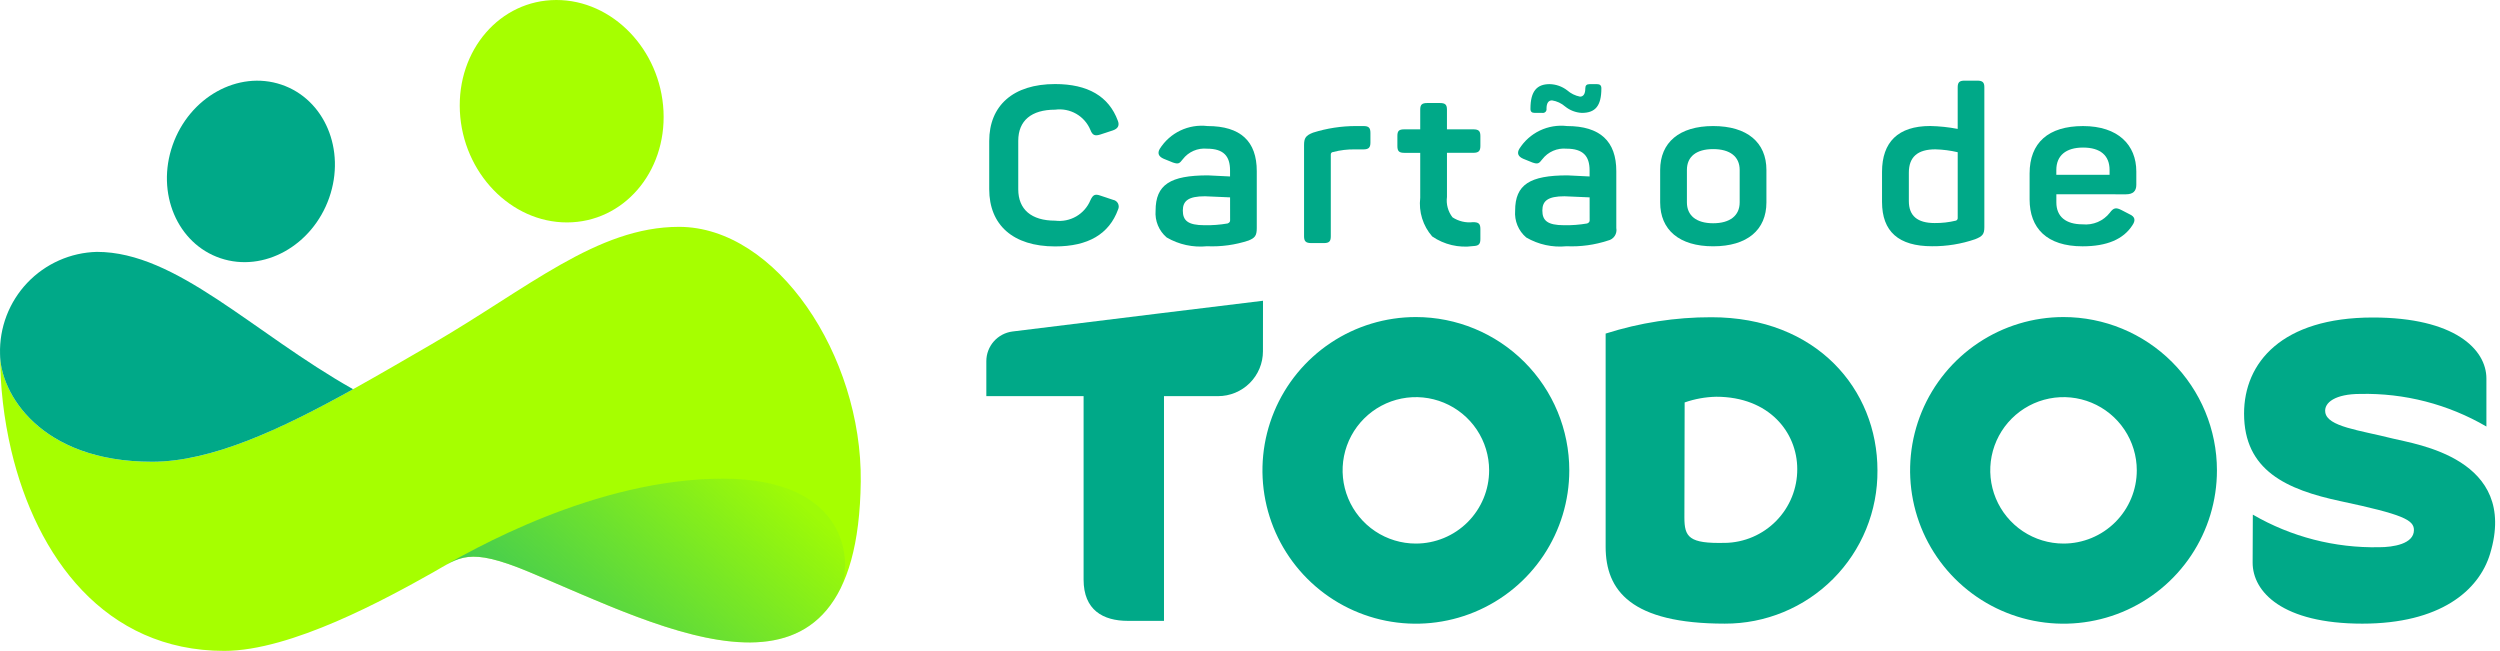
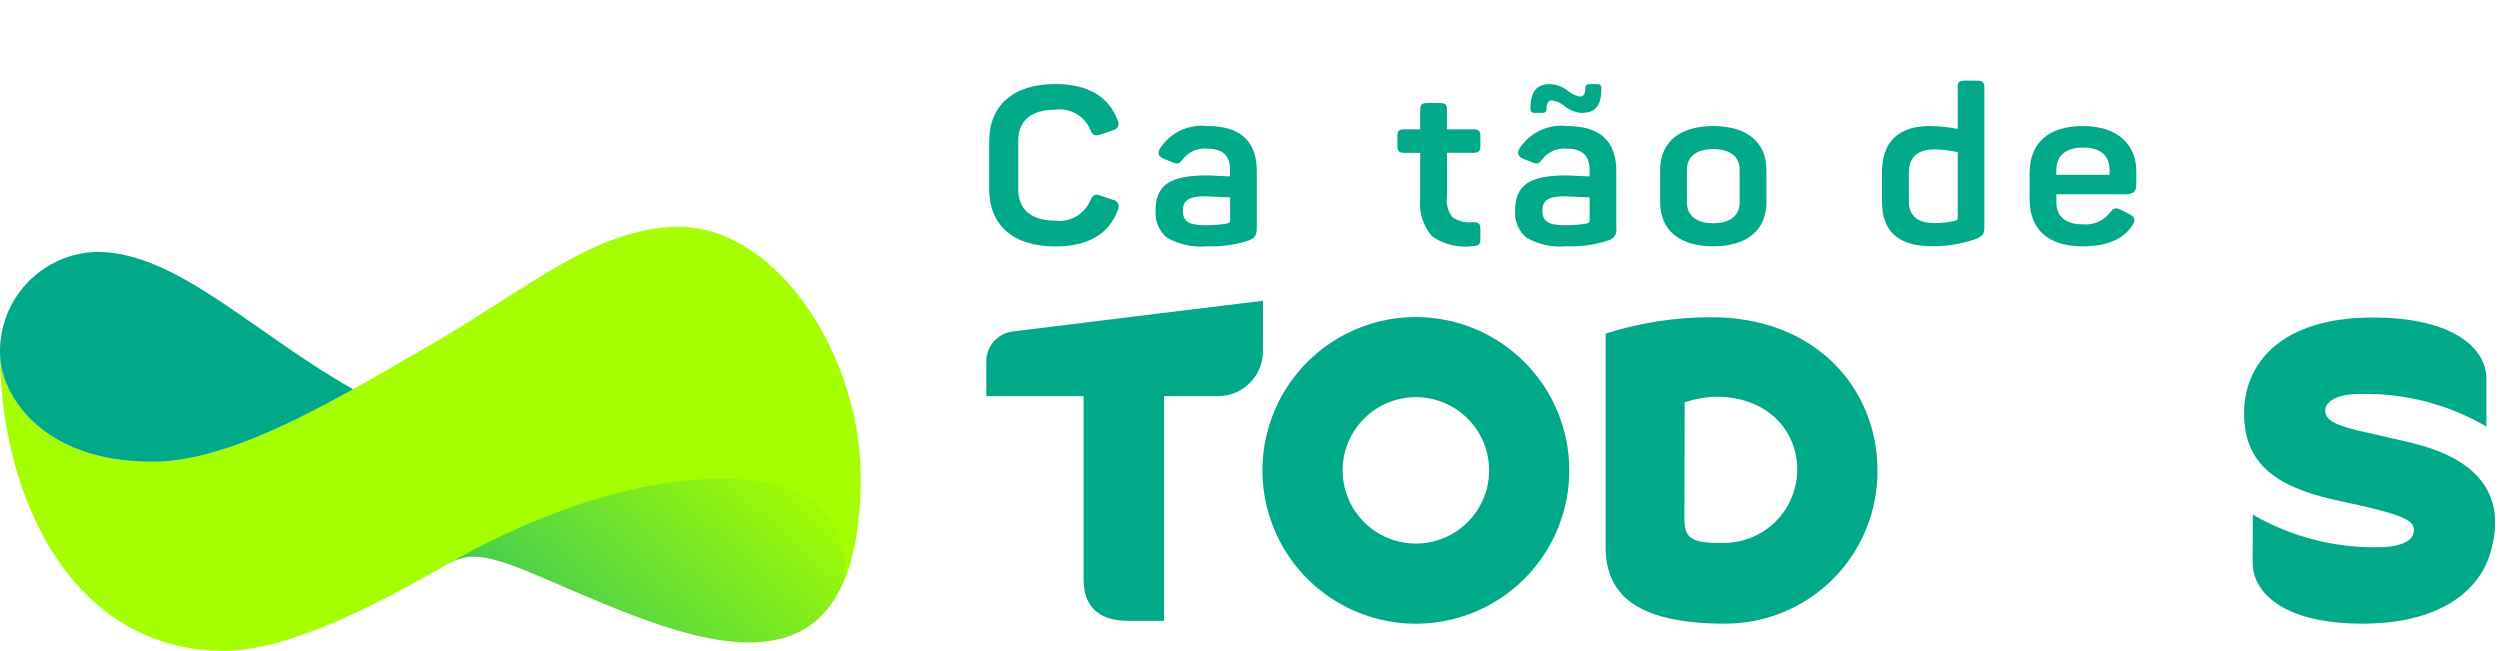
<svg xmlns="http://www.w3.org/2000/svg" width="169" height="44" viewBox="0 0 169 44" fill="none">
-   <path fill-rule="evenodd" clip-rule="evenodd" d="M19.019 5.72C21.942 6.704 23.39 10.128 22.254 13.368C21.118 16.609 17.827 18.439 14.905 17.456C11.982 16.472 10.534 13.048 11.67 9.807C12.806 6.567 16.099 4.737 19.019 5.72Z" fill="#00A988" />
  <path fill-rule="evenodd" clip-rule="evenodd" d="M0.006 23.928C0.006 26.127 0.26 28.318 0.763 30.458C2.462 37.635 7.075 44 15.162 44C19.683 44 26.101 40.48 29.27 38.696C31.08 37.679 31.642 36.945 35.728 38.648C44.884 42.461 57.988 49.608 58.187 32.549C58.284 24.035 52.487 15.335 45.901 15.335C40.358 15.335 35.706 19.485 29.117 23.302C22.241 27.287 15.68 31.214 10.275 31.214C2.688 31.214 0.006 26.545 0.006 23.928Z" fill="#A6FF00" />
  <path d="M10.279 31.214C14.29 31.214 18.932 29.053 23.869 26.311C17.081 22.483 11.933 17.027 6.552 17.027C5.668 17.049 4.797 17.245 3.99 17.604C3.182 17.963 2.453 18.478 1.844 19.119C1.236 19.76 0.76 20.515 0.444 21.34C0.128 22.165 -0.022 23.044 0.003 23.927C0.006 26.545 2.687 31.214 10.279 31.214Z" fill="#00A988" />
-   <path fill-rule="evenodd" clip-rule="evenodd" d="M37.605 7.66726e-06C41.406 -0.006 44.649 3.356 44.852 7.507C45.054 11.659 42.136 15.029 38.335 15.036C34.534 15.043 31.291 11.681 31.088 7.529C30.886 3.377 33.804 0.006 37.605 7.66726e-06Z" fill="#A6FF00" />
  <path style="mix-blend-mode:multiply" d="M35.73 38.648C43.152 41.736 53.167 47.017 56.8 39.821C57.654 38.102 57.395 32.358 48.875 32.358C40.304 32.358 31.91 37.133 29.266 38.694C31.079 37.678 31.64 36.945 35.73 38.648Z" fill="url(#paint0_linear)" />
  <path d="M75.237 13.507L74.396 13.226C74.022 13.092 73.882 13.166 73.711 13.538C73.52 13.997 73.183 14.381 72.752 14.63C72.321 14.879 71.82 14.98 71.327 14.917C69.722 14.917 68.834 14.16 68.834 12.796V9.52C68.834 8.151 69.722 7.414 71.327 7.414C71.82 7.347 72.32 7.446 72.752 7.693C73.183 7.941 73.52 8.324 73.711 8.783C73.851 9.139 74.004 9.213 74.381 9.094L75.238 8.812C75.581 8.694 75.69 8.471 75.565 8.16C74.957 6.513 73.54 5.682 71.327 5.682C68.476 5.682 66.871 7.149 66.871 9.538V12.787C66.871 15.205 68.476 16.658 71.327 16.658C73.555 16.658 74.972 15.827 75.58 14.166C75.612 14.101 75.628 14.03 75.627 13.958C75.626 13.886 75.608 13.815 75.575 13.75C75.542 13.686 75.494 13.631 75.435 13.589C75.376 13.546 75.309 13.519 75.237 13.507Z" fill="#00A988" />
  <path d="M81.628 8.521C80.999 8.447 80.361 8.552 79.79 8.825C79.218 9.098 78.736 9.528 78.399 10.064C78.228 10.358 78.322 10.584 78.664 10.732L79.287 10.985C79.646 11.104 79.724 11.073 79.958 10.762C80.148 10.515 80.397 10.32 80.684 10.195C80.97 10.071 81.283 10.021 81.594 10.051C82.716 10.051 83.151 10.555 83.151 11.517V11.929C82.263 11.884 81.765 11.855 81.655 11.855C79.111 11.855 78.118 12.477 78.118 14.242C78.091 14.582 78.144 14.923 78.275 15.237C78.405 15.552 78.608 15.831 78.867 16.052C79.69 16.533 80.645 16.741 81.594 16.646C82.544 16.688 83.494 16.558 84.398 16.261C84.834 16.083 84.958 15.934 84.958 15.415V11.577C84.962 9.545 83.856 8.521 81.628 8.521ZM83.155 14.899C83.155 15.003 83.092 15.063 82.984 15.107C82.469 15.195 81.948 15.235 81.426 15.225C80.289 15.225 79.959 14.899 79.959 14.232C79.959 13.579 80.332 13.268 81.455 13.268C81.502 13.268 82.062 13.297 83.153 13.342L83.155 14.899Z" fill="#00A988" />
-   <path d="M92.159 8.521H91.66C90.677 8.521 89.7 8.671 88.762 8.966C88.263 9.162 88.154 9.337 88.154 9.812V15.972C88.154 16.313 88.278 16.432 88.638 16.432H89.495C89.853 16.432 89.962 16.313 89.962 15.972V10.454C89.96 10.432 89.962 10.41 89.968 10.389C89.975 10.367 89.986 10.348 90 10.331C90.015 10.314 90.033 10.3 90.053 10.291C90.074 10.282 90.096 10.277 90.118 10.277C90.601 10.149 91.099 10.089 91.598 10.099H92.159C92.517 10.099 92.641 9.98 92.641 9.639V8.987C92.641 8.625 92.517 8.521 92.159 8.521Z" fill="#00A988" />
  <path d="M99.59 8.743H97.814V7.409C97.814 7.067 97.69 6.964 97.331 6.964H96.489C96.131 6.964 96.007 7.067 96.007 7.409V8.743H94.931C94.573 8.743 94.463 8.847 94.463 9.188V9.873C94.463 10.214 94.573 10.332 94.931 10.332H96.007V13.373C95.952 13.841 95.995 14.315 96.135 14.764C96.275 15.214 96.507 15.63 96.817 15.984C97.623 16.536 98.606 16.769 99.575 16.636C99.949 16.621 100.074 16.518 100.074 16.162V15.477C100.074 15.121 99.95 15.018 99.575 15.018C99.089 15.075 98.598 14.959 98.189 14.691C98.038 14.497 97.928 14.276 97.864 14.039C97.799 13.802 97.783 13.555 97.815 13.312V10.33H99.591C99.949 10.33 100.074 10.211 100.074 9.871V9.186C100.073 8.848 99.945 8.743 99.59 8.743Z" fill="#00A988" />
  <path d="M103.75 7.632H104.263C104.302 7.637 104.341 7.634 104.378 7.622C104.415 7.61 104.448 7.589 104.475 7.562C104.503 7.534 104.523 7.501 104.535 7.464C104.547 7.427 104.55 7.388 104.544 7.35C104.544 6.979 104.669 6.786 104.918 6.786C105.247 6.838 105.555 6.982 105.806 7.201C106.126 7.46 106.518 7.61 106.929 7.632C107.848 7.632 108.253 7.157 108.253 5.969C108.253 5.774 108.155 5.688 107.96 5.688H107.461C107.258 5.688 107.167 5.777 107.167 5.969C107.167 6.34 107.043 6.533 106.809 6.533C106.485 6.469 106.184 6.321 105.936 6.102C105.596 5.842 105.181 5.696 104.753 5.687C103.896 5.687 103.459 6.161 103.459 7.349C103.453 7.543 103.547 7.632 103.75 7.632Z" fill="#00A988" />
  <path d="M105.933 8.521C105.303 8.447 104.666 8.552 104.094 8.825C103.523 9.098 103.041 9.528 102.704 10.064C102.533 10.358 102.626 10.584 102.969 10.732L103.592 10.985C103.95 11.104 104.029 11.073 104.262 10.762C104.453 10.515 104.702 10.32 104.988 10.196C105.275 10.071 105.588 10.021 105.898 10.051C107.021 10.051 107.456 10.555 107.456 11.517V11.929C106.567 11.884 106.07 11.855 105.96 11.855C103.416 11.855 102.423 12.477 102.423 14.242C102.396 14.582 102.449 14.923 102.579 15.237C102.709 15.552 102.912 15.831 103.171 16.052C103.994 16.533 104.949 16.741 105.897 16.646C106.848 16.688 107.798 16.558 108.701 16.261C108.887 16.221 109.05 16.11 109.154 15.952C109.259 15.794 109.298 15.601 109.262 15.415V11.577C109.267 9.545 108.16 8.521 105.933 8.521ZM107.46 14.899C107.46 15.003 107.397 15.063 107.289 15.107C106.774 15.195 106.253 15.235 105.731 15.225C104.594 15.225 104.263 14.899 104.263 14.232C104.263 13.579 104.637 13.268 105.759 13.268C105.806 13.268 106.367 13.297 107.458 13.342L107.46 14.899Z" fill="#00A988" />
  <path d="M115.81 8.521C113.52 8.521 112.227 9.634 112.227 11.488V13.683C112.227 15.541 113.52 16.65 115.81 16.65C118.116 16.65 119.41 15.537 119.41 13.683V11.488C119.409 9.634 118.116 8.521 115.81 8.521ZM117.602 13.683C117.602 14.573 116.947 15.092 115.81 15.092C114.674 15.092 114.035 14.573 114.035 13.683V11.488C114.035 10.584 114.674 10.079 115.81 10.079C116.947 10.079 117.602 10.584 117.602 11.488V13.683Z" fill="#00A988" />
  <path d="M133.664 5.451H132.807C132.449 5.451 132.34 5.57 132.34 5.911V8.714C131.727 8.596 131.105 8.531 130.481 8.518C128.316 8.518 127.225 9.601 127.225 11.618V13.65C127.225 15.652 128.347 16.646 130.605 16.646C131.596 16.654 132.581 16.494 133.519 16.172C134.018 15.976 134.142 15.83 134.142 15.356V5.908C134.147 5.57 134.022 5.451 133.664 5.451ZM132.341 14.752C132.34 14.789 132.327 14.824 132.305 14.854C132.283 14.883 132.252 14.904 132.216 14.915C131.747 15.029 131.266 15.083 130.783 15.078C129.615 15.078 129.038 14.589 129.038 13.595V11.667C129.038 10.614 129.63 10.095 130.829 10.095C131.338 10.108 131.845 10.173 132.341 10.29V14.752Z" fill="#00A988" />
  <path d="M143.713 13.135C144.181 13.135 144.415 12.927 144.415 12.497V11.593C144.415 9.798 143.184 8.522 140.815 8.522C138.467 8.522 137.201 9.65 137.201 11.727V13.477C137.201 15.42 138.355 16.651 140.785 16.651C142.421 16.651 143.543 16.176 144.151 15.227C144.384 14.886 144.322 14.648 143.964 14.486L143.419 14.204C143.045 14.009 142.874 14.041 142.624 14.382C142.409 14.657 142.127 14.873 141.806 15.01C141.484 15.146 141.134 15.2 140.786 15.165C139.649 15.165 139.01 14.645 139.01 13.681V13.133L143.713 13.135ZM139.008 11.488C139.008 10.524 139.647 9.975 140.815 9.975C141.999 9.975 142.607 10.524 142.607 11.488V11.815H139.007L139.008 11.488Z" fill="#00A988" />
  <path d="M115.691 21.445C113.265 21.441 110.853 21.814 108.541 22.55C108.541 25.004 108.541 35.439 108.541 36.958C108.541 39.92 110.252 42.158 116.596 42.158C117.956 42.163 119.304 41.898 120.561 41.378C121.818 40.859 122.959 40.096 123.919 39.133C124.879 38.169 125.638 37.026 126.152 35.767C126.667 34.509 126.926 33.161 126.916 31.802C126.917 26.318 122.8 21.445 115.691 21.445ZM116.605 36.698C114.171 36.757 113.865 36.307 113.865 34.978C113.865 33.903 113.882 27.205 113.882 27.205C114.568 26.966 115.288 26.836 116.015 26.82C119.601 26.82 121.494 29.235 121.494 31.709C121.501 33.017 120.991 34.275 120.075 35.209C119.159 36.144 117.911 36.68 116.602 36.7L116.605 36.698Z" fill="#00A988" />
  <path d="M161.765 29.649C159.483 29.074 157.324 28.845 157.188 27.87C157.09 27.204 157.892 26.63 159.545 26.63C162.539 26.562 165.494 27.324 168.081 28.833V25.589C168.081 23.61 165.923 21.463 160.407 21.463C154.234 21.463 151.699 24.529 151.699 27.957C151.699 31.797 154.548 33.097 158.238 33.882C162.431 34.774 163.182 35.146 163.182 35.83C163.182 36.772 161.782 36.992 160.827 36.992C157.834 37.054 154.88 36.292 152.291 34.789C152.291 34.789 152.28 37.221 152.278 38.032C152.278 40.011 154.288 42.159 159.694 42.159C164.938 42.159 167.575 39.94 168.332 37.428C170.279 30.977 163.27 30.029 161.765 29.649Z" fill="#00A988" />
  <path d="M95.713 21.433C93.662 21.433 91.656 22.041 89.951 23.18C88.246 24.319 86.916 25.937 86.131 27.831C85.346 29.725 85.141 31.809 85.541 33.82C85.941 35.83 86.929 37.677 88.379 39.126C89.83 40.576 91.678 41.563 93.689 41.963C95.701 42.363 97.786 42.157 99.681 41.373C101.576 40.589 103.196 39.26 104.336 37.556C105.475 35.851 106.084 33.847 106.084 31.798C106.084 29.049 104.991 26.413 103.046 24.469C101.101 22.525 98.463 21.433 95.713 21.433ZM95.713 36.745C94.733 36.745 93.776 36.455 92.961 35.911C92.147 35.367 91.512 34.594 91.137 33.69C90.762 32.785 90.664 31.79 90.855 30.83C91.046 29.87 91.518 28.988 92.211 28.296C92.903 27.604 93.786 27.132 94.746 26.941C95.707 26.75 96.703 26.848 97.608 27.223C98.513 27.598 99.286 28.232 99.831 29.046C100.375 29.86 100.665 30.817 100.665 31.796C100.665 33.108 100.143 34.367 99.215 35.295C98.286 36.224 97.026 36.745 95.713 36.745Z" fill="#00A988" />
-   <path d="M139.494 21.433C137.443 21.433 135.438 22.041 133.732 23.18C132.027 24.319 130.697 25.937 129.912 27.831C129.128 29.725 128.922 31.809 129.322 33.82C129.722 35.83 130.71 37.677 132.161 39.126C133.611 40.576 135.459 41.563 137.471 41.963C139.482 42.363 141.568 42.157 143.463 41.373C145.358 40.589 146.977 39.26 148.117 37.556C149.257 35.851 149.865 33.847 149.865 31.798C149.865 29.049 148.772 26.413 146.827 24.469C144.882 22.525 142.244 21.433 139.494 21.433ZM139.494 36.745C138.514 36.745 137.557 36.455 136.742 35.911C135.928 35.367 135.293 34.594 134.918 33.69C134.543 32.785 134.445 31.79 134.636 30.83C134.828 29.87 135.299 28.988 135.992 28.296C136.685 27.604 137.567 27.132 138.528 26.941C139.488 26.75 140.484 26.848 141.389 27.223C142.294 27.598 143.068 28.232 143.612 29.046C144.156 29.86 144.447 30.817 144.447 31.796C144.447 33.108 143.925 34.367 142.996 35.295C142.067 36.224 140.807 36.745 139.494 36.745Z" fill="#00A988" />
  <path d="M85.379 20.331C85.379 20.331 72.676 21.879 68.445 22.409C67.956 22.471 67.506 22.71 67.18 23.08C66.855 23.45 66.675 23.926 66.676 24.419V26.779H73.251V39.181C73.251 41.234 74.56 41.97 76.24 41.97H78.686V26.779H82.342C82.74 26.779 83.134 26.7 83.502 26.548C83.87 26.395 84.205 26.172 84.486 25.891C84.768 25.609 84.991 25.275 85.144 24.907C85.296 24.54 85.375 24.145 85.375 23.747L85.379 20.331Z" fill="#00A988" />
  <defs>
    <linearGradient id="paint0_linear" x1="29.739" y1="41.302" x2="44.197" y2="25.142" gradientUnits="userSpaceOnUse">
      <stop stop-color="#00A988" stop-opacity="0.698" />
      <stop offset="1" stop-color="#00A988" stop-opacity="0.051" />
    </linearGradient>
  </defs>
</svg>